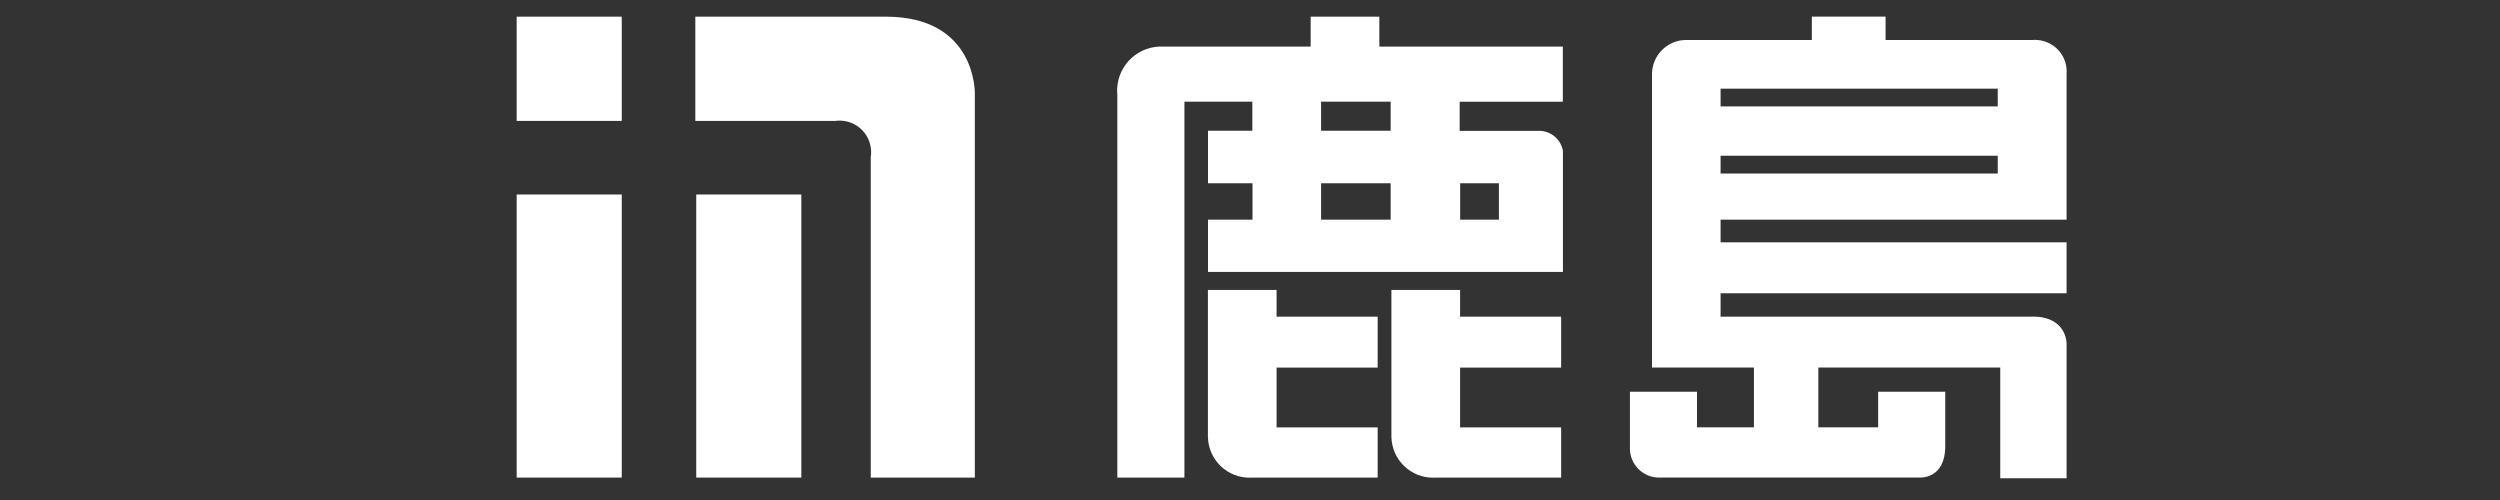
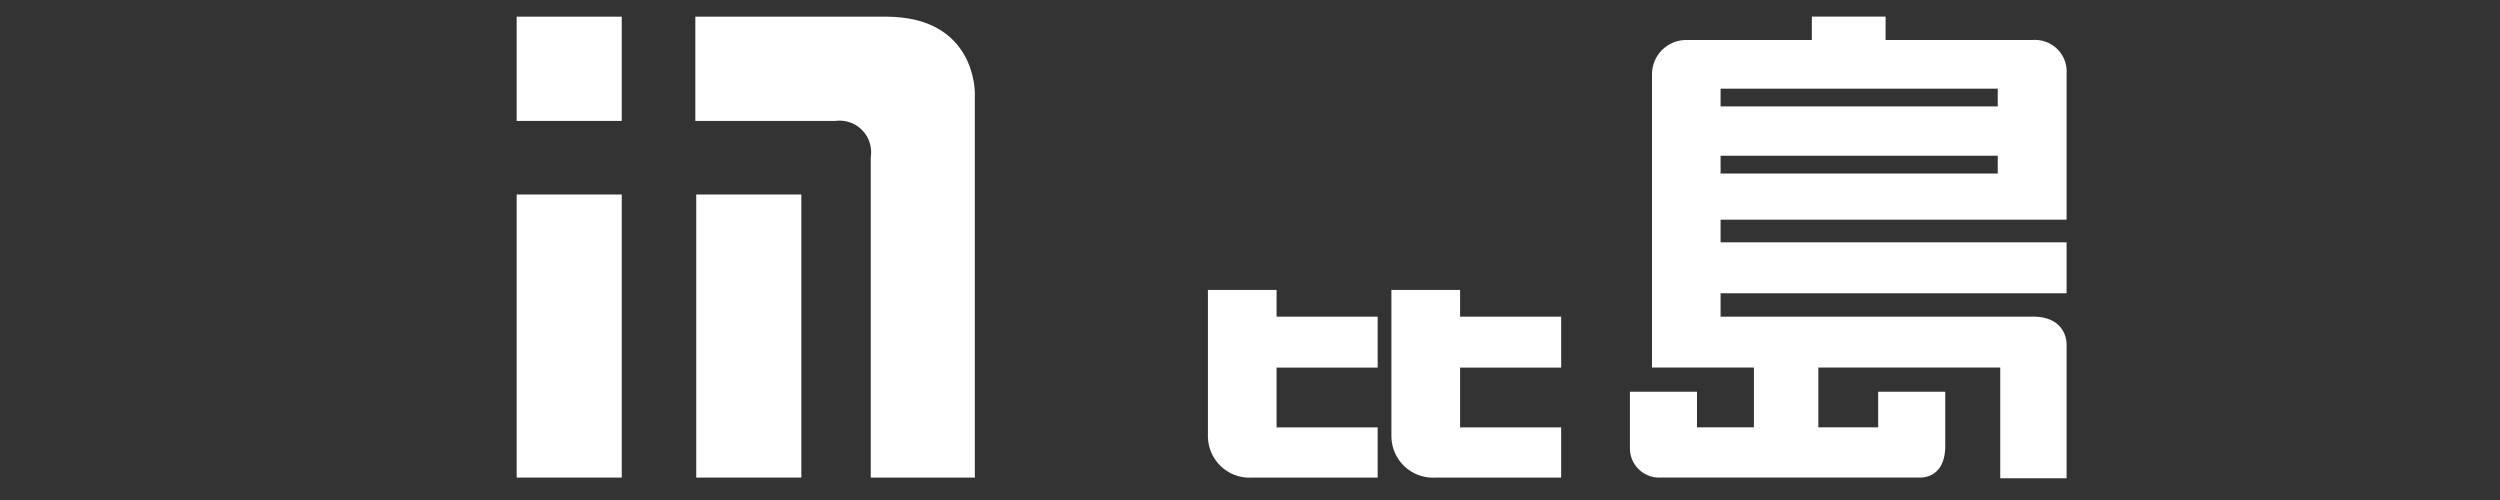
<svg xmlns="http://www.w3.org/2000/svg" id="_レイヤー_1" width="300" height="60" viewBox="0 0 300 60">
  <rect x="0" y="0" width="300" height="60" fill="#333333" stroke="none" />
  <defs>
    <style>.cls-1{fill:#fff;}</style>
  </defs>
  <rect id="_長方形_7" class="cls-1" x="62" y="2" width="12.61" height="12.51" />
  <rect id="_長方形_8" class="cls-1" x="62" y="23.34" width="12.61" height="33.97" />
  <rect id="_長方形_9" class="cls-1" x="83.55" y="23.34" width="12.61" height="33.97" />
  <path id="_パス_5" class="cls-1" d="m83.44,2v12.51h16.78c2.08-.29,4,1.16,4.28,3.24.05.37.05.76-.01,1.13v38.43h12.49V11.21s.21-9.21-10.67-9.21h-22.88Z" />
-   <path id="_パス_6" class="cls-1" d="m187.54,12.2v-6.61h-22.02v-3.59h-8.24v3.59h-17.66c-2.92-.15-5.41,2.09-5.56,5.02-.01.27,0,.54.02.81v45.89h8.05V12.2h8.15v3.49h-5.32v6.3h5.34v4.37h-5.34v6.27h42.59v-14.52c-.24-1.41-1.48-2.43-2.9-2.41h-9.49v-3.49h12.4Zm-20.66,14.16h-8.35v-4.37h8.35v4.37Zm0-10.67h-8.35v-3.49h8.35v3.49Zm12.99,6.3v4.37h-4.65v-4.37h4.65Z" />
  <path id="_パス_7" class="cls-1" d="m153.19,34.79h-8.24v17.66c.07,2.76,2.36,4.94,5.11,4.87.07,0,.15,0,.22-.01h15.04v-6.02h-12.13v-7.18h12.13v-6.11h-12.13v-3.21Z" />
  <path id="_パス_8" class="cls-1" d="m175.21,34.79h-8.24v17.66c.07,2.76,2.36,4.94,5.11,4.87.07,0,.15,0,.22-.01h15.04v-6.02h-12.13v-7.18h12.13v-6.11h-12.13v-3.21Z" />
  <path id="_パス_9" class="cls-1" d="m243.91,38h-37.44v-2.81h41.52v-6.11h-41.52v-2.72h41.52V8.89c.17-2.09-1.39-3.92-3.48-4.09-.23-.02-.47-.02-.7,0h-17.54v-2.81h-8.85v2.81h-15.19c-2.21.06-3.98,1.87-3.99,4.08v35.22h12.23v7.18h-6.83v-4.27h-8.05v6.8c0,1.94,1.58,3.51,3.52,3.5.09,0,.19,0,.28-.01h30.95s3.09.28,3.09-3.8v-6.49h-8.05v4.27h-7.18v-7.18h21.83v13.29h7.96v-16.12s.09-3.28-4.08-3.28Zm-37.44-27.36h33.26v2.13h-33.26v-2.13Zm0,8.05h33.26v2.13h-33.26v-2.13Z" />
</svg>